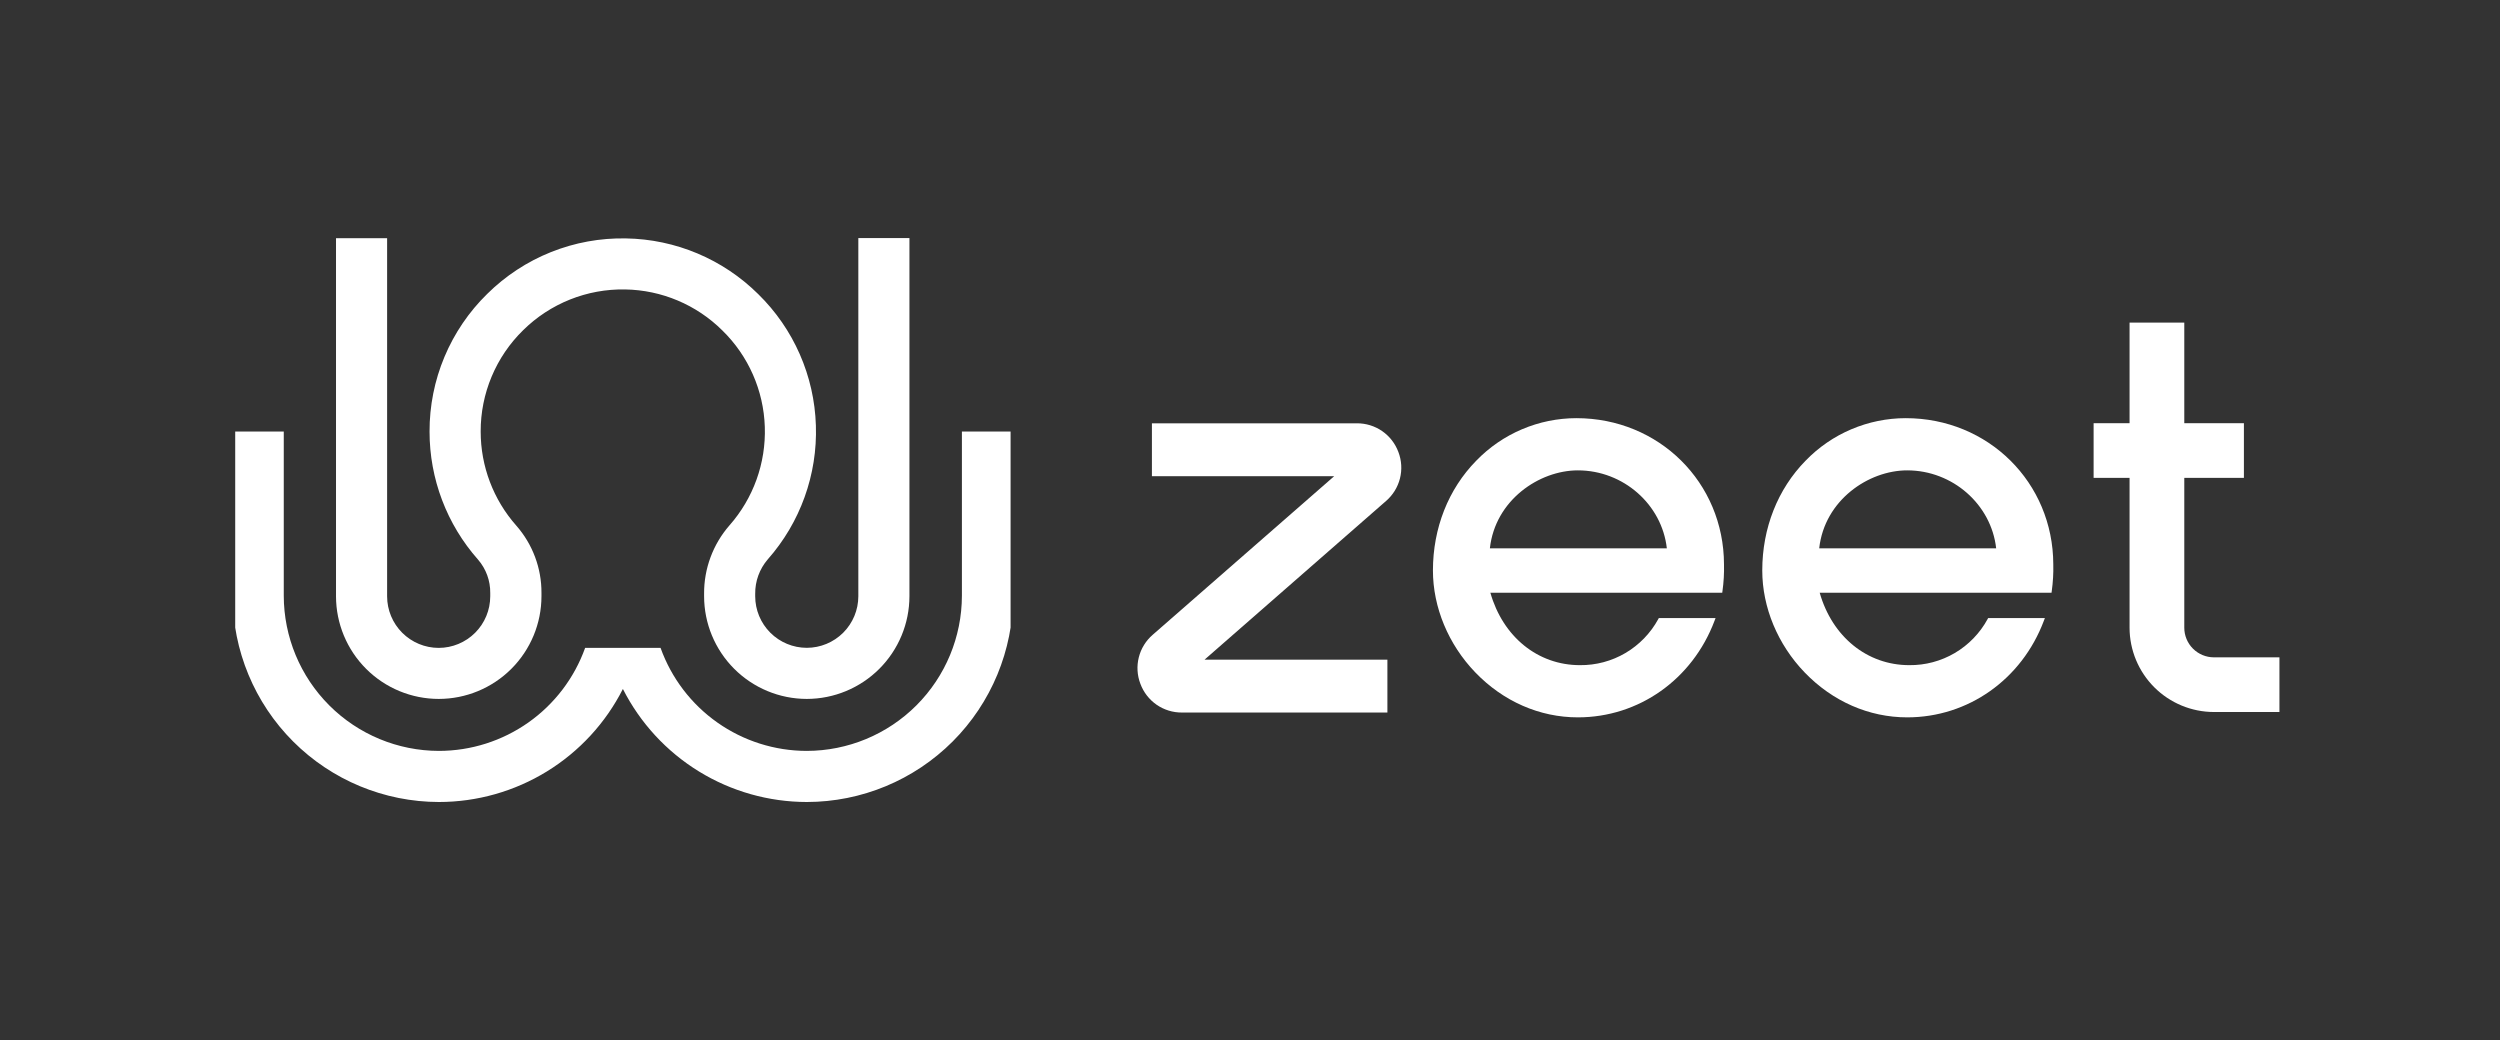
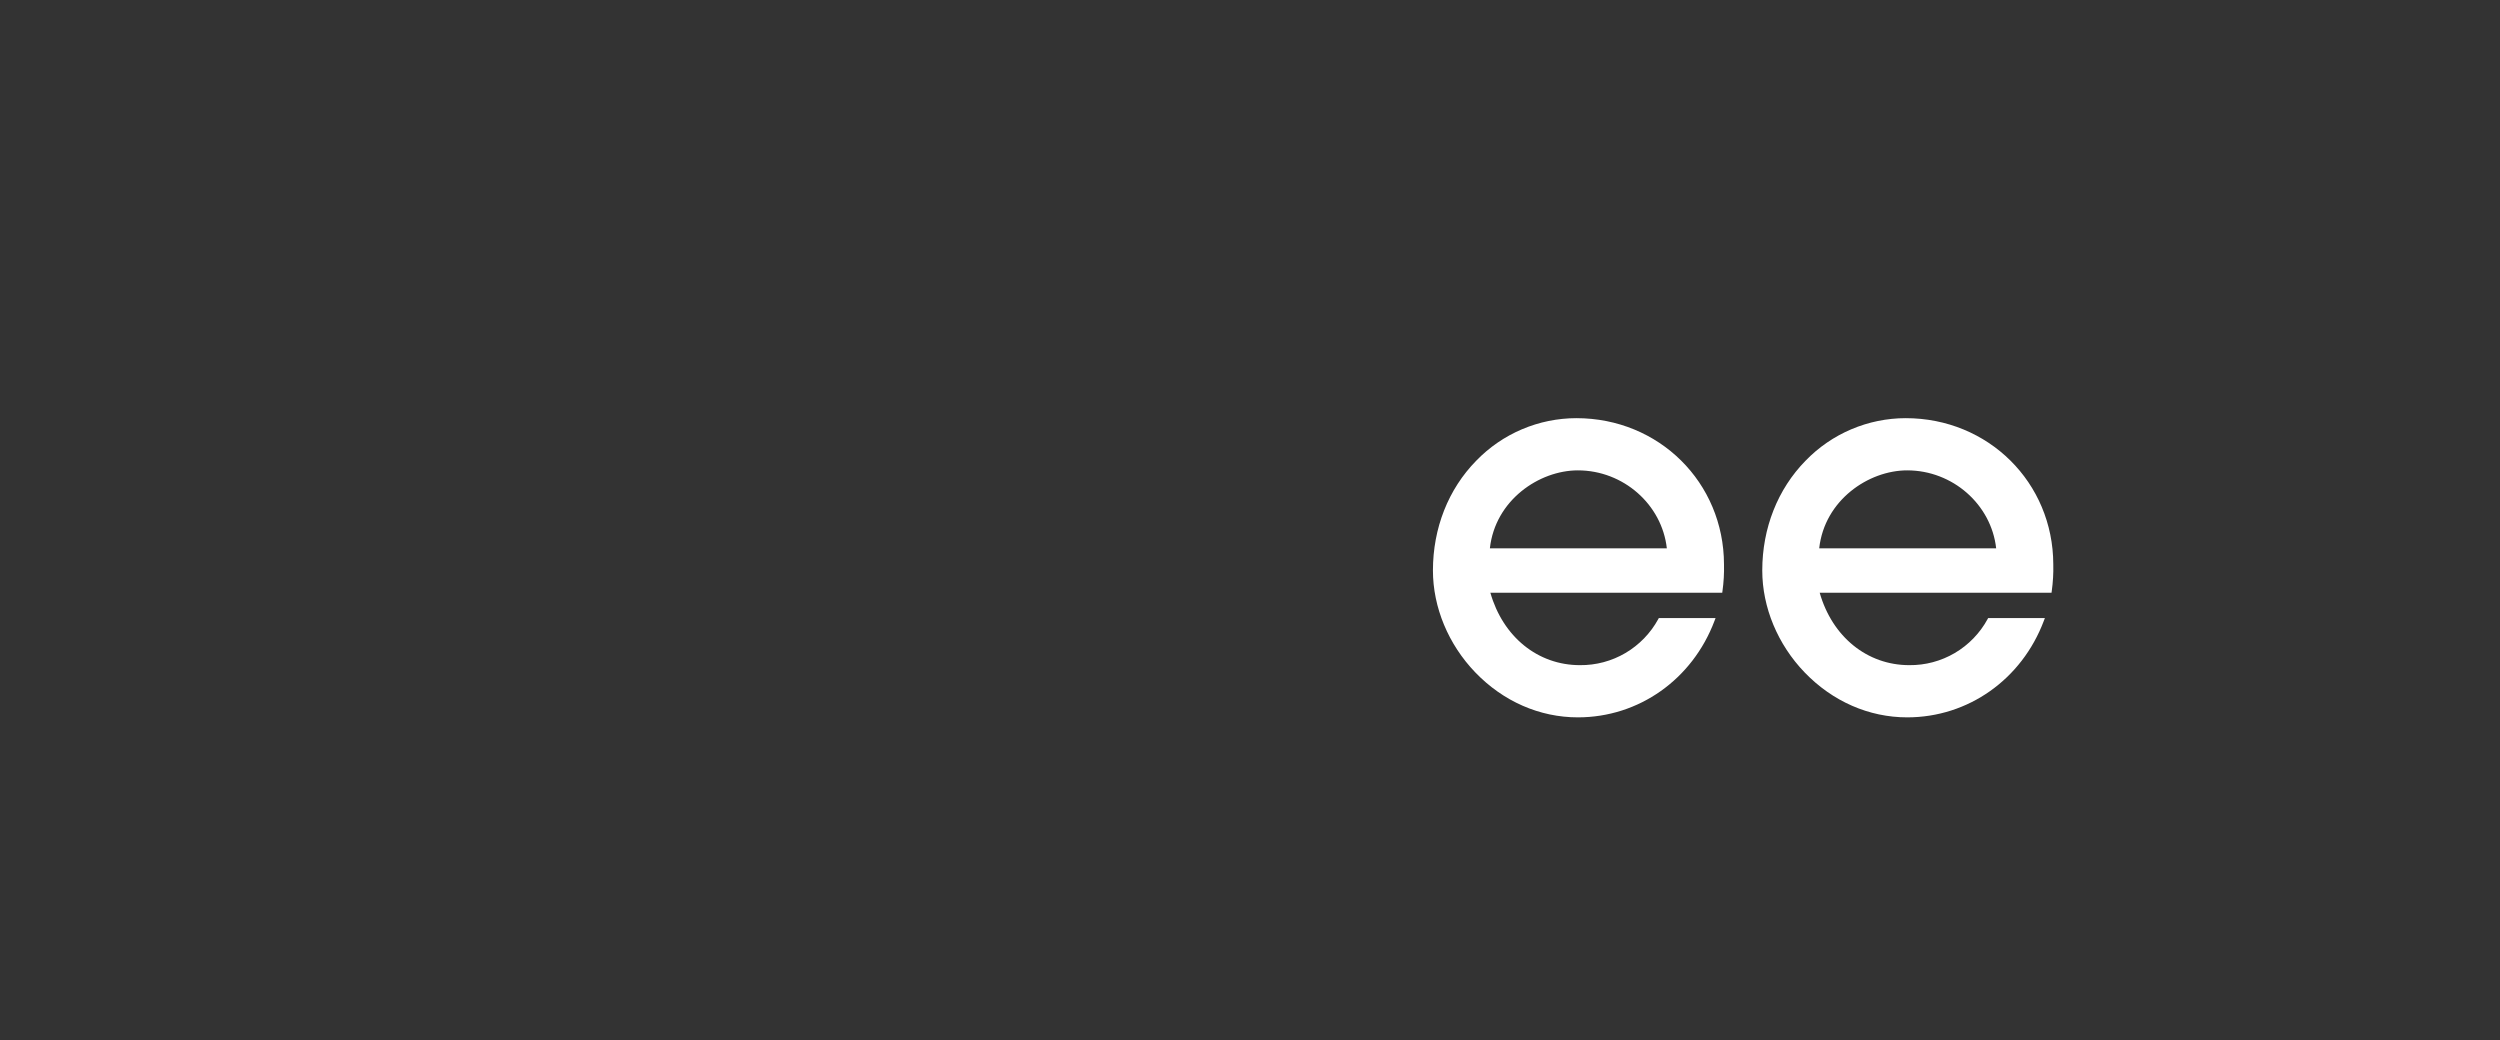
<svg xmlns="http://www.w3.org/2000/svg" width="1596" height="664" viewBox="0 0 1596 664" fill="none">
  <rect x="0" y="0" width="1596" height="664" fill="#333333" stroke="none" />
  <g clip-path="url(#clip0_4495_21815)">
    <path d="M280.13 446.193C297.507 446.172 314.166 439.261 326.453 426.973C338.74 414.686 345.653 398.026 345.673 380.649V378.537C345.755 362.746 340.051 347.471 329.641 335.597C314.956 319.013 306.854 297.625 306.866 275.475C306.833 263.434 309.213 251.508 313.867 240.403C318.52 229.297 325.352 219.238 333.959 210.817C342.528 202.351 352.705 195.686 363.889 191.214C375.074 186.742 387.04 184.555 399.083 184.78C422.368 185.162 444.603 194.536 461.132 210.941C477.798 227.207 487.519 249.294 488.257 272.57C489.021 295.637 480.94 318.123 465.668 335.426C455.15 347.504 449.4 363.003 449.496 379.018V380.571C449.496 397.962 456.399 414.641 468.688 426.945C480.978 439.249 497.649 446.172 515.039 446.193C532.416 446.172 549.076 439.261 561.363 426.973C573.65 414.686 580.562 398.026 580.583 380.649V152H547.959V380.649C547.951 389.378 544.48 397.746 538.308 403.918C532.136 410.089 523.768 413.561 515.039 413.569C506.311 413.561 497.943 410.089 491.771 403.918C485.599 397.746 482.128 389.378 482.12 380.649V379.096C482.03 371.025 484.885 363.199 490.152 357.083C510.91 333.559 521.897 302.994 520.865 271.638C519.886 239.966 506.686 209.902 484.031 187.747C461.533 165.449 431.284 152.712 399.612 152.202C383.234 151.879 366.958 154.847 351.747 160.928C336.537 167.01 322.701 176.082 311.06 187.607C299.356 199.055 290.066 212.733 283.739 227.833C277.412 242.934 274.177 259.15 274.226 275.522C274.208 305.647 285.228 334.734 305.203 357.284C310.31 363.195 313.073 370.773 312.971 378.583V380.696C312.963 389.424 309.492 397.793 303.32 403.965C297.149 410.136 288.78 413.607 280.052 413.615C271.324 413.607 262.955 410.136 256.783 403.965C250.612 397.793 247.141 389.424 247.133 380.696V152.047H214.508V380.696C214.537 398.079 221.464 414.741 233.767 427.021C246.071 439.302 262.746 446.197 280.13 446.193Z" fill="white" />
    <path d="M614.08 275.49V380.291C614.051 406.561 603.602 431.747 585.027 450.323C566.451 468.898 541.265 479.347 514.995 479.375C494.567 479.35 474.645 473.022 457.948 461.252C441.252 449.482 428.595 432.845 421.705 413.614H373.546C366.654 432.847 353.994 449.484 337.294 461.253C320.595 473.023 300.67 479.351 280.24 479.375C253.972 479.343 228.789 468.893 210.214 450.318C191.639 431.743 181.189 406.56 181.156 380.291V275.49H148.532V380.291C148.573 415.21 162.463 448.687 187.154 473.378C211.845 498.07 245.322 511.959 280.24 512C304.565 511.979 328.41 505.227 349.133 492.491C369.857 479.755 386.651 461.531 397.657 439.838C408.665 461.529 425.46 479.75 446.183 492.486C466.906 505.222 490.749 511.976 515.073 512C549.993 511.963 583.472 498.075 608.164 473.383C632.856 448.691 646.745 415.211 646.782 380.291V275.49H614.08Z" fill="white" />
  </g>
  <g clip-path="url(#clip1_4495_21815)">
    <g clip-path="url(#clip2_4495_21815)">
      <path d="M1006.33 266.954C994.403 266.972 982.603 269.385 971.629 274.048C960.655 278.712 950.73 285.532 942.444 294.102C924.604 312.265 914.784 337.164 914.784 364.209C914.784 387.711 924.642 411.421 941.836 429.274C959.637 447.773 982.899 457.961 1007.31 457.961C1046.2 457.961 1080.43 433.773 1094.55 396.334L1095.21 394.589H1058.98L1058.62 395.261C1053.73 404.222 1046.5 411.691 1037.7 416.876C1028.9 422.057 1018.85 424.738 1008.63 424.633C981.734 424.633 959.469 406.534 951.448 378.403H1099.48L1099.63 377.292C1100.42 371.665 1100.74 365.984 1100.6 360.305C1100.5 307.999 1059.12 266.954 1006.33 266.954ZM951.138 350.053C954.515 319.272 982.679 300.281 1007.31 300.281C1036.3 300.281 1060.97 322.025 1064.11 350.053H951.138Z" fill="white" />
      <path d="M1216.58 266.954C1204.66 266.971 1192.85 269.383 1181.88 274.047C1170.9 278.71 1160.97 285.531 1152.69 294.102C1134.86 312.265 1125.03 337.164 1125.03 364.209C1125.03 387.711 1134.88 411.421 1152.08 429.274C1169.89 447.773 1193.14 457.961 1217.55 457.961C1256.44 457.961 1290.69 433.773 1304.79 396.334L1305.45 394.589H1269.22L1268.86 395.261C1263.98 404.224 1256.75 411.694 1247.96 416.876C1239.15 422.058 1229.1 424.74 1218.89 424.633C1191.98 424.633 1169.72 406.534 1161.69 378.403H1309.69L1309.85 377.292C1310.63 371.665 1310.96 365.984 1310.82 360.305C1310.71 307.999 1269.33 266.954 1216.58 266.954ZM1161.38 350.053C1164.77 319.272 1192.92 300.281 1217.55 300.281C1246.55 300.281 1271.22 322.025 1274.35 350.053H1161.38Z" fill="white" />
-       <path d="M882.378 275.215C877.629 271.94 871.989 270.203 866.219 270.237H735.385V303.992H851.755L735.902 405.229C731.53 409.003 728.427 414.031 727.015 419.63C725.605 425.227 725.953 431.121 728.011 436.514C730.01 441.927 733.623 446.597 738.361 449.894C743.11 453.179 748.757 454.921 754.532 454.884H885.716V421.13H768.983L884.849 319.828C889.219 316.057 892.322 311.033 893.737 305.439C895.148 299.842 894.796 293.946 892.728 288.556C890.726 283.155 887.114 278.498 882.378 275.215V275.215Z" fill="white" />
-       <path d="M1413.33 419.644C1408.32 419.63 1403.52 417.634 1399.98 414.091C1396.44 410.549 1394.45 405.75 1394.45 400.744V305.078H1432.51V270.174H1394.45V205.948H1359.51V270.174H1336.56V305.078H1359.51V400.744C1359.53 415.008 1365.21 428.684 1375.3 438.771C1385.4 448.857 1399.08 454.532 1413.36 454.549H1455.19V419.644H1413.33Z" fill="white" />
    </g>
  </g>
  <defs>
    <clipPath id="clip0_4495_21815">
-       <rect width="495" height="360" fill="white" transform="translate(150.158 152)" />
-     </clipPath>
+       </clipPath>
    <clipPath id="clip1_4495_21815">
      <rect width="729" height="360" fill="white" transform="translate(726.16 152)" />
    </clipPath>
    <clipPath id="clip2_4495_21815">
      <rect width="729" height="252" fill="white" transform="translate(726.16 206)" />
    </clipPath>
  </defs>
</svg>